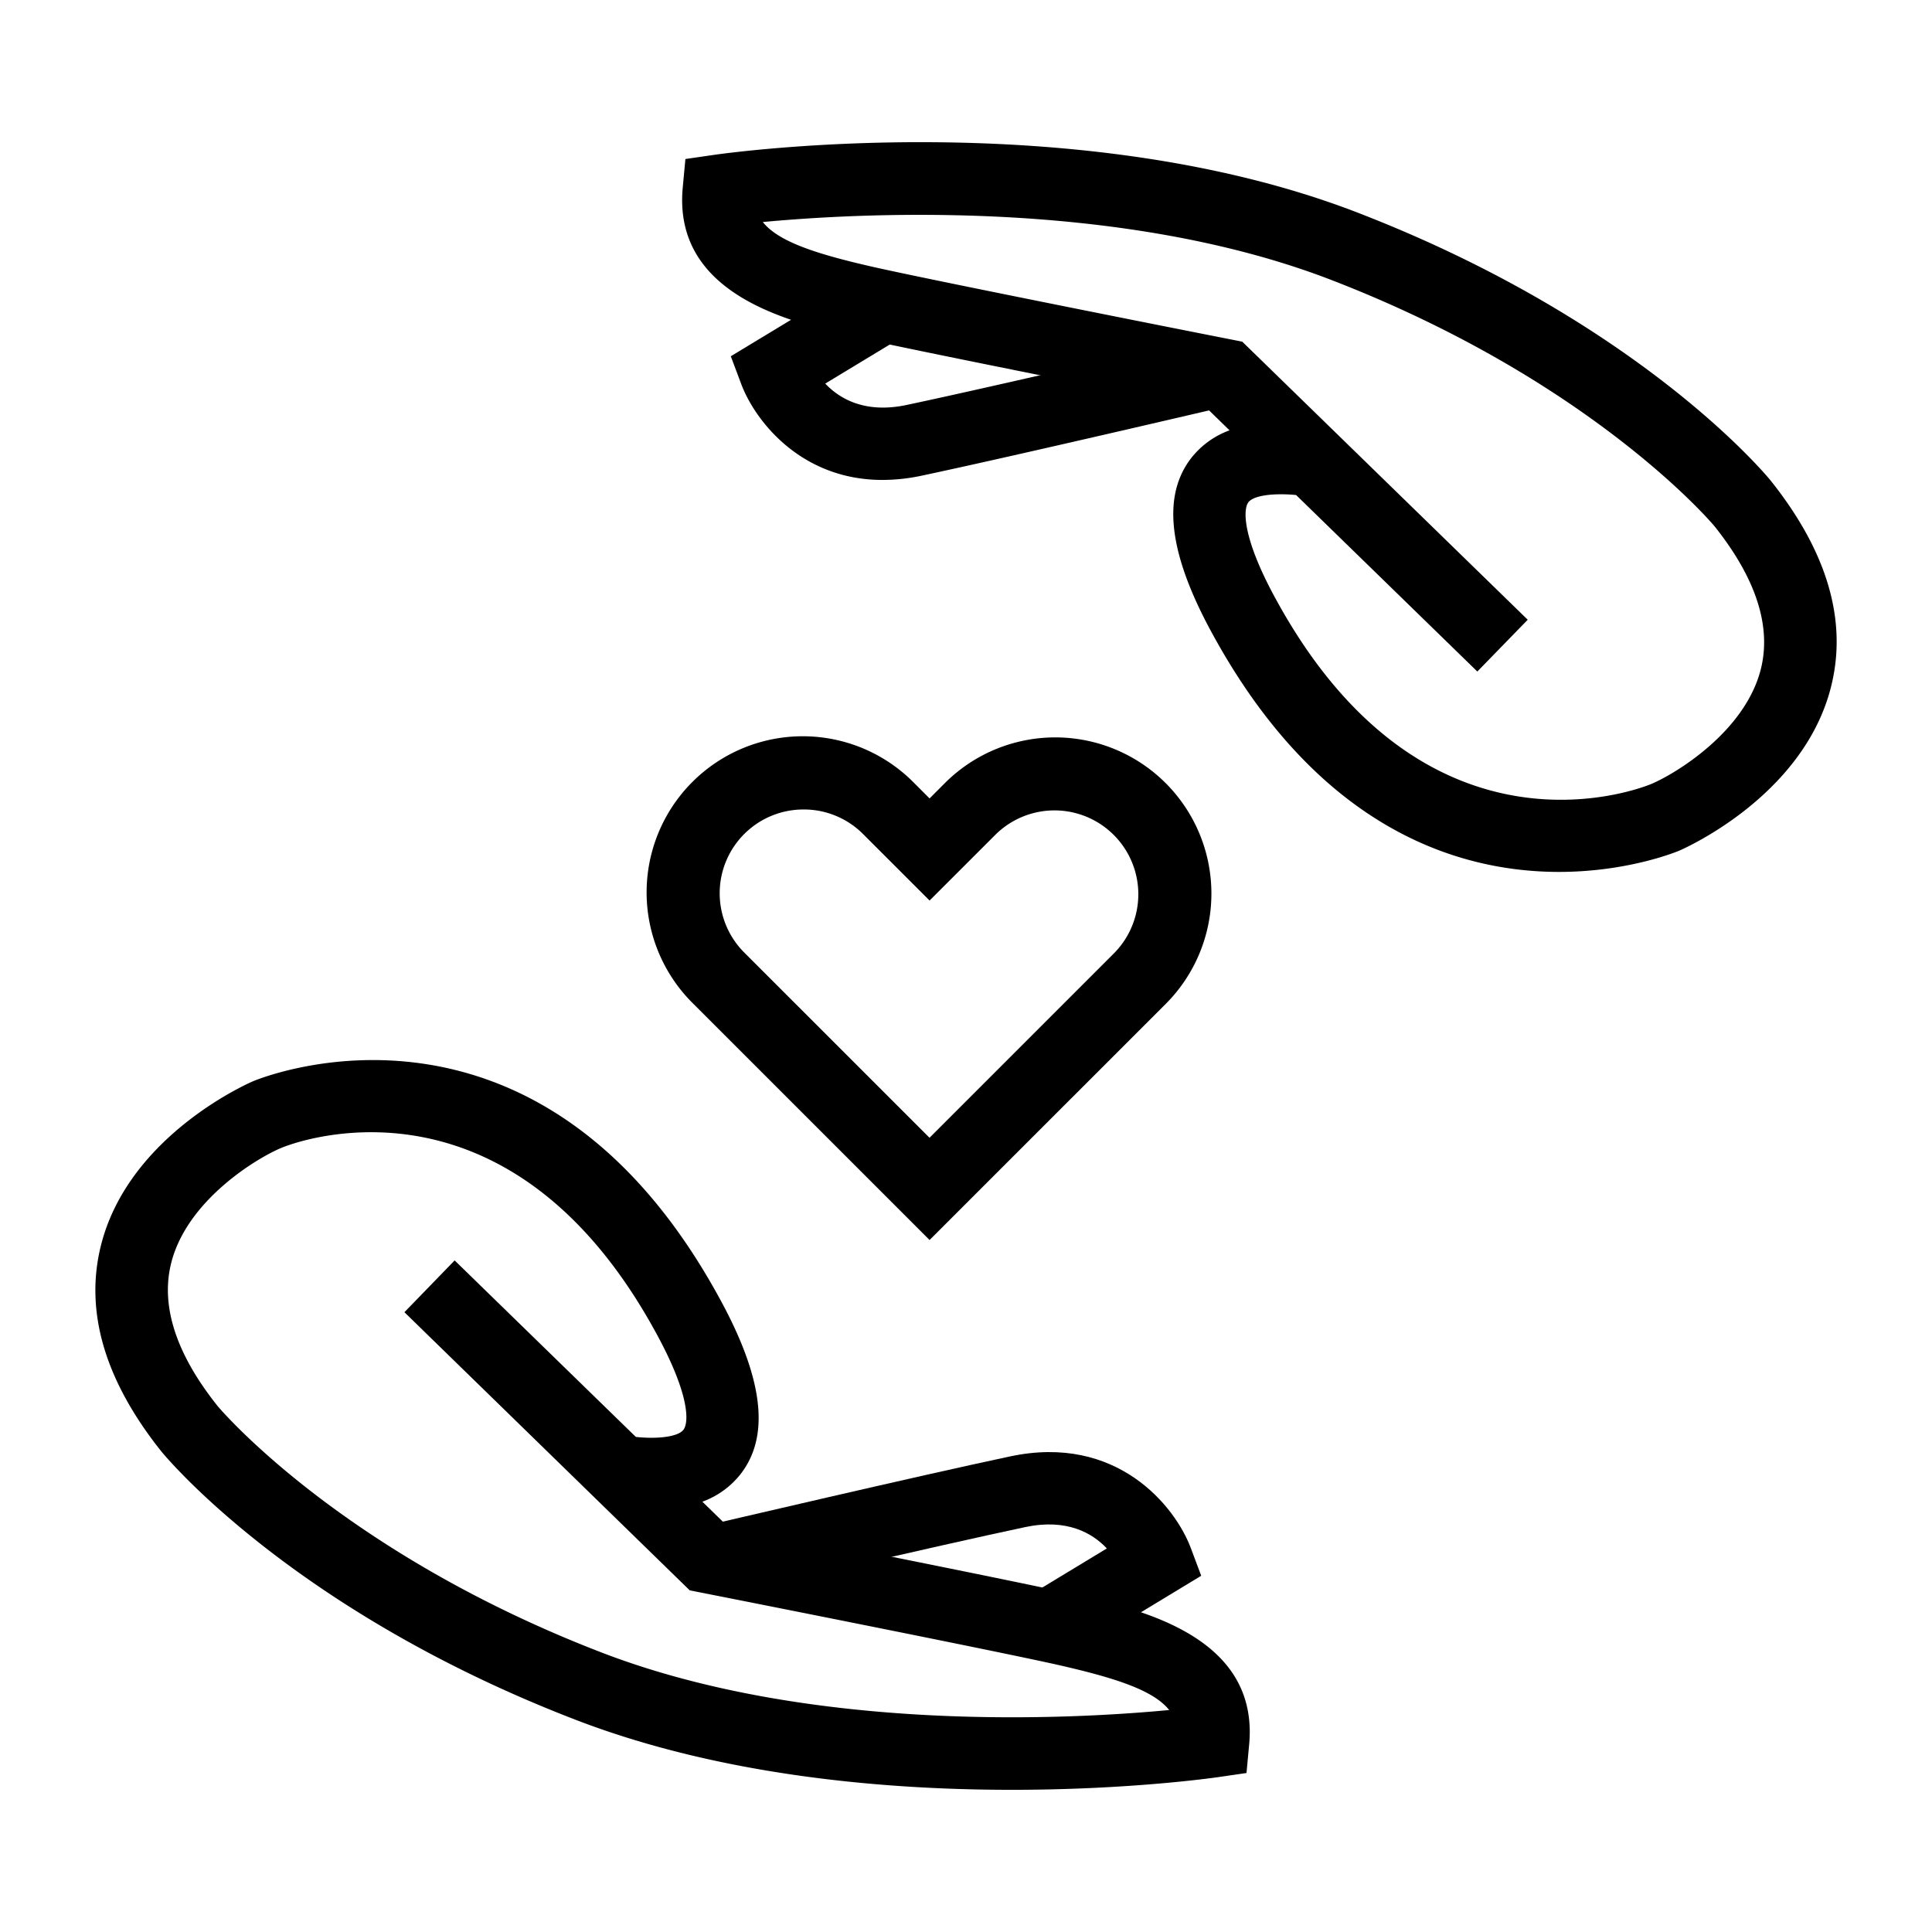
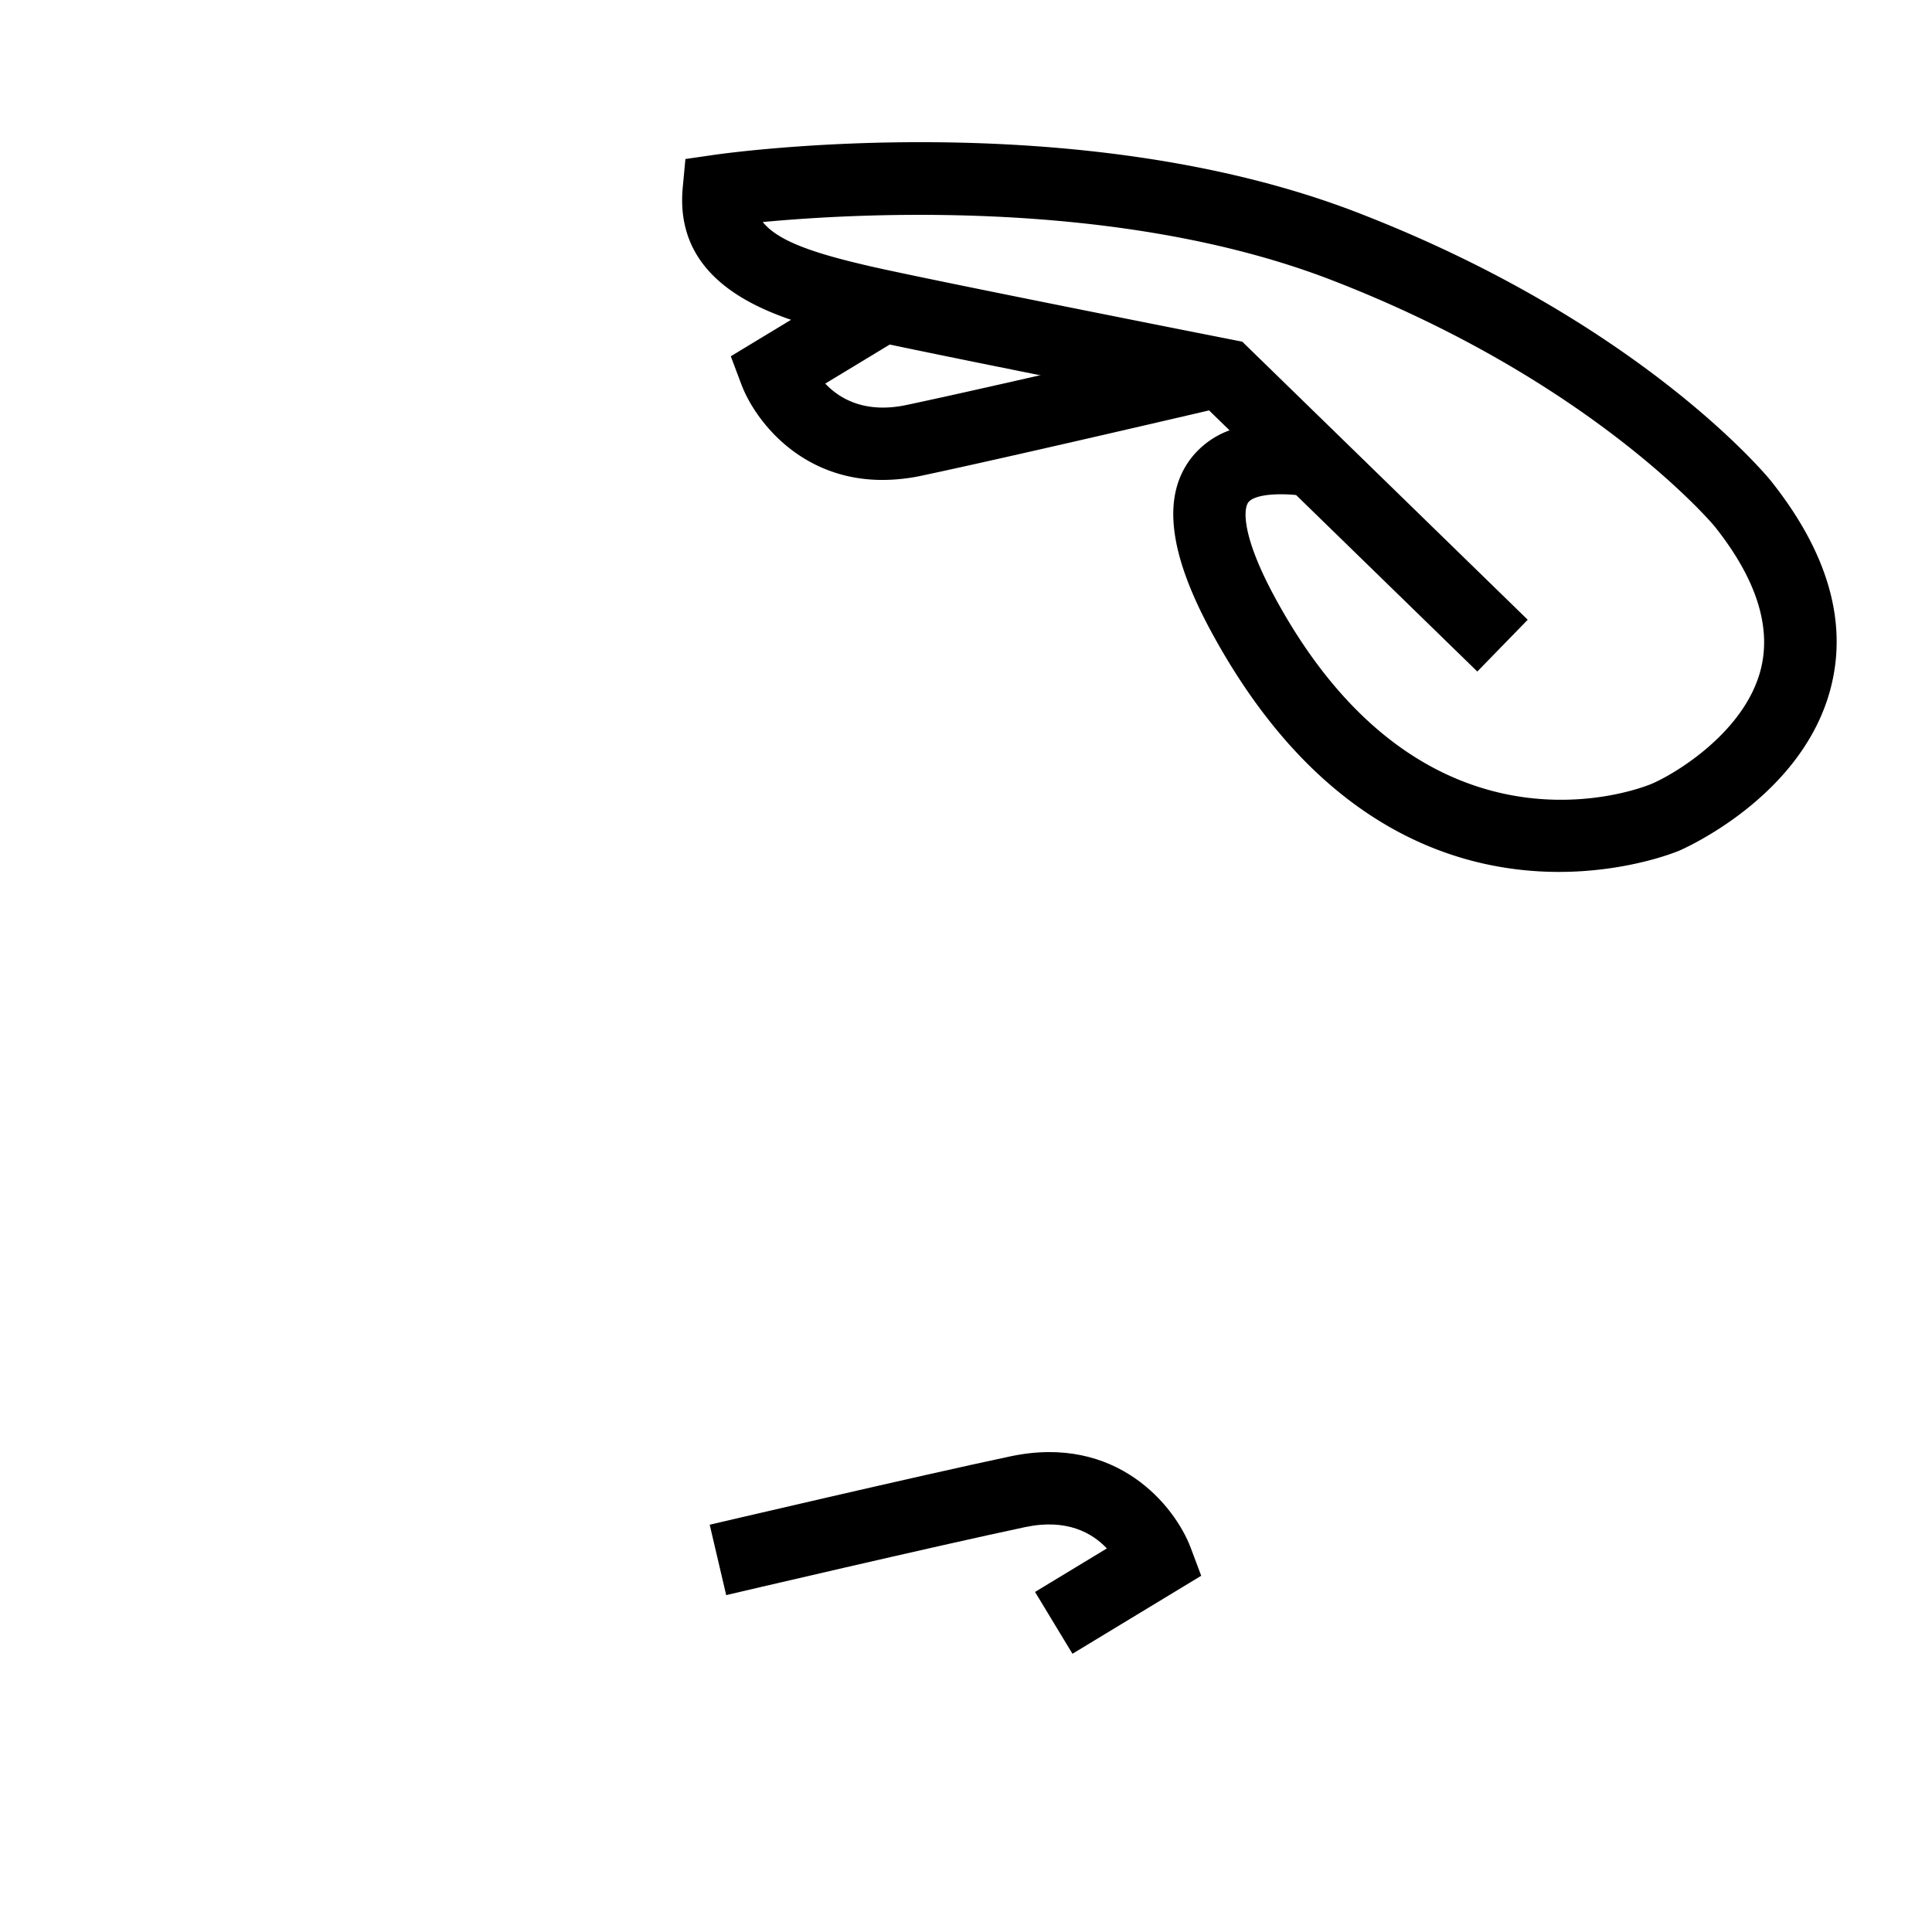
<svg xmlns="http://www.w3.org/2000/svg" id="Réteg_1" data-name="Réteg 1" viewBox="0 0 730.91 730.91">
-   <path d="M351.67,469.12l-89.41-89.41a59.07,59.07,0,1,1,83.53-83.54l5.88,5.89,5.77-5.78A59.06,59.06,0,1,1,441,379.81ZM304,306.24a31.7,31.7,0,0,0-22.43,54.13l70.08,70.07,70-70a31.72,31.72,0,0,0-44.86-44.85l-25.11,25.1-25.22-25.21A31.61,31.61,0,0,0,304,306.24Z" />
  <path d="M405.73,625.65l-14.16-23.39,27.17-16.46c-5.48-5.81-15.08-11.4-30.85-8.08-33.72,7.13-112.37,25.55-113.16,25.74l-6.24-26.63c.8-.18,79.73-18.67,113.74-25.86,40.35-8.55,62.27,18.84,68.21,34.52l4,10.65Z" />
-   <path d="M382.77,677.12c-47.72,0-109.93-5.23-165.26-26.59C111.21,609.52,63,551.5,61,549.05c-21.52-27-29.13-53.27-22.71-78.28,10.75-41.84,57-61.52,57.43-61.71,4.39-1.85,108.8-43.6,177.23,83.47,15.94,29.59,18.3,50.92,7.2,65.18a32.56,32.56,0,0,1-14.43,10.41l8.47,8.25c20.64,4.08,112.31,22.24,133.6,27.13,24,5.53,68.61,15.8,64.78,56.55l-1,10.71L461,672.3C458.31,672.69,426.67,677.12,382.77,677.12ZM140.4,428.34c-19.3,0-32.77,5.39-34.13,6-8.82,3.67-35.35,19.49-41.45,43.27-4.18,16.25,1.71,34.53,17.5,54.31.34.41,46,54.93,145,93.15,79.77,30.79,178.26,25.36,215,21.86-5.85-7.35-19.79-11.94-40.63-16.74-23.11-5.32-135.62-27.52-136.75-27.74l-4-.79L153,496.43,172,476.84l68.55,66.77c7.68.84,15.86.1,18-2.7s2.32-13.1-9.69-35.42C214.36,441.33,170.36,428.34,140.4,428.34Z" />
  <path d="M333.86,181.57c-31,0-48.22-22.51-53.39-36.15l-4-10.64,48.75-29.51,14.17,23.39-27.19,16.46c5.5,5.82,15.17,11.42,30.86,8.07,33.72-7.13,112.37-25.54,113.16-25.73l6.24,26.63c-.79.18-79.73,18.66-113.74,25.86A71.6,71.6,0,0,1,333.86,181.57Z" />
  <path d="M589.8,329.86c-37.56,0-91.11-15.77-131.88-91.47-15.93-29.6-18.29-50.92-7.2-65.18a32.56,32.56,0,0,1,14.44-10.41l-8.48-8.25c-20.63-4.08-112.3-22.24-133.59-27.14-24-5.51-68.63-15.79-64.79-56.54l1-10.71L270,58.61c5.54-.8,137.21-19.24,243.45,21.77s154.47,99,156.47,101.49c21.52,27,29.14,53.26,22.71,78.28-10.74,41.85-57,61.52-57.43,61.71C633.37,322.61,615.27,329.85,589.8,329.86ZM484.39,187c-5.56,0-10.48.95-12.09,3-2.05,2.66-2.32,13.11,9.7,35.42,56.78,105.48,139.16,72.65,142.64,71.2,8.82-3.67,35.35-19.5,41.46-43.27,4.17-16.26-1.72-34.53-17.51-54.31-.34-.41-46-54.94-145-93.15C423.77,75.11,325.31,80.55,288.58,84c5.85,7.34,19.79,11.94,40.64,16.73,23.1,5.32,135.62,27.53,136.75,27.74l4,.79,108,105.2-19.07,19.59-68.56-66.77A54,54,0,0,0,484.39,187Z" />
</svg>